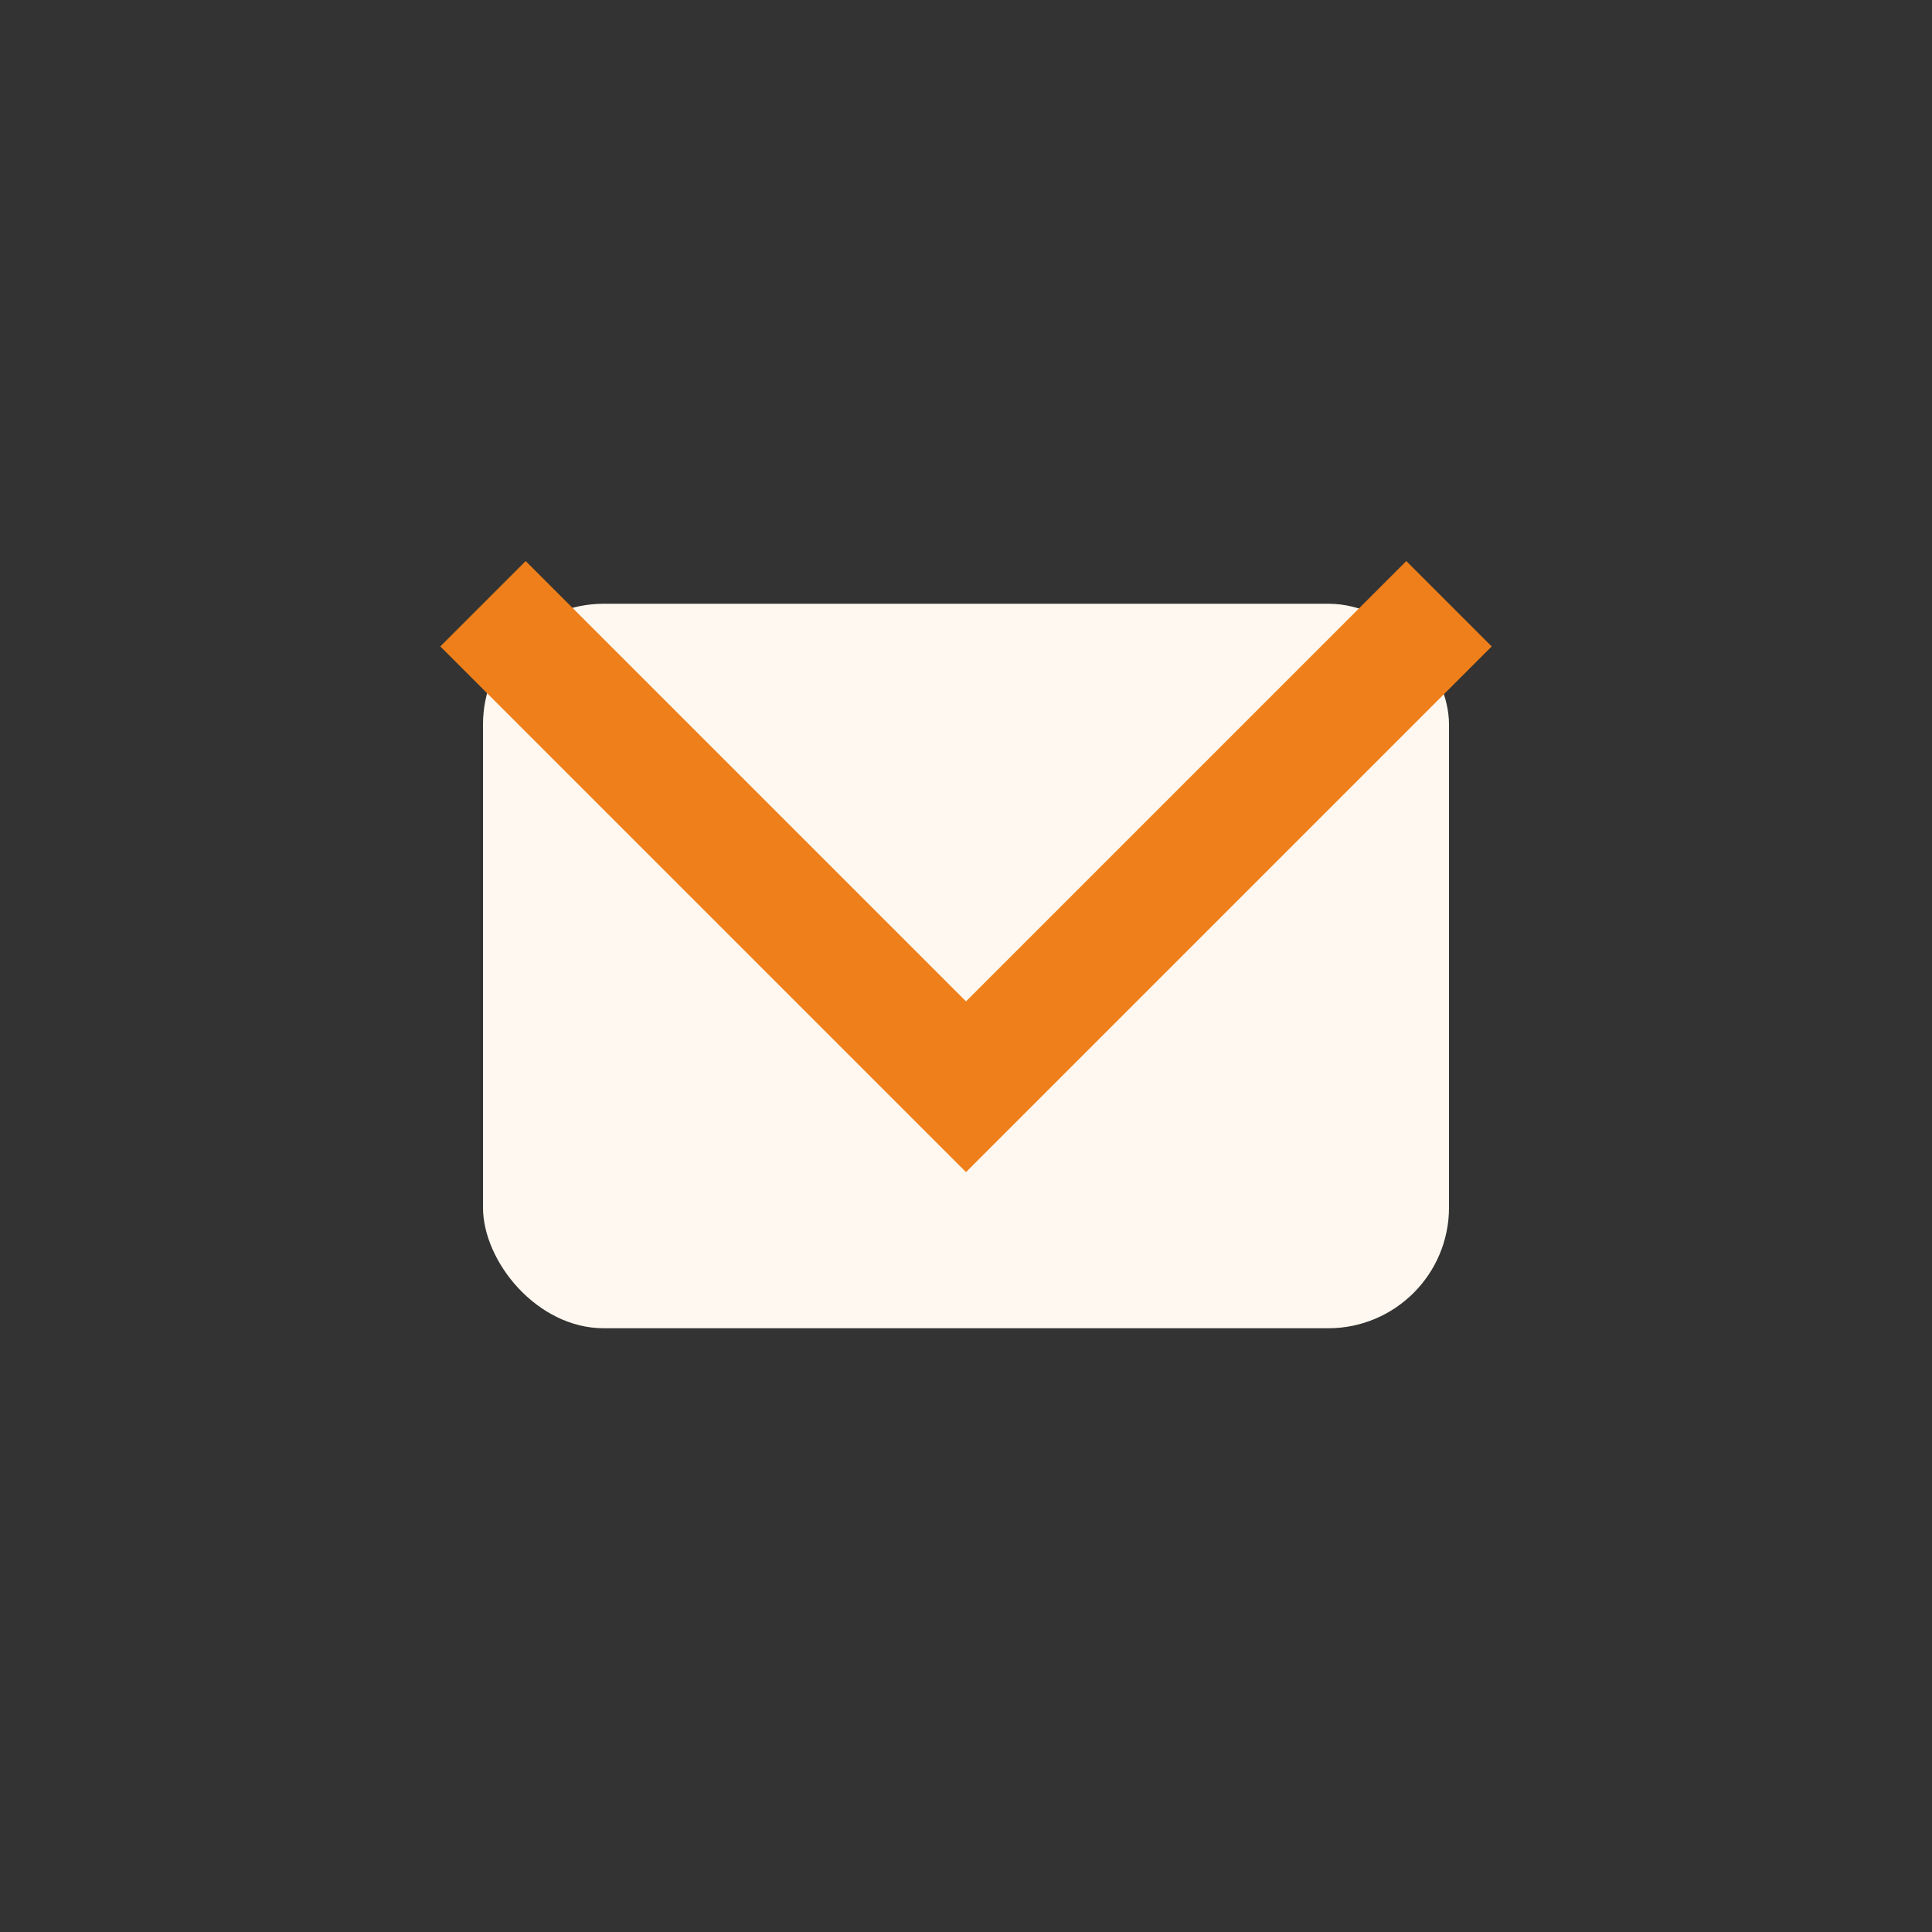
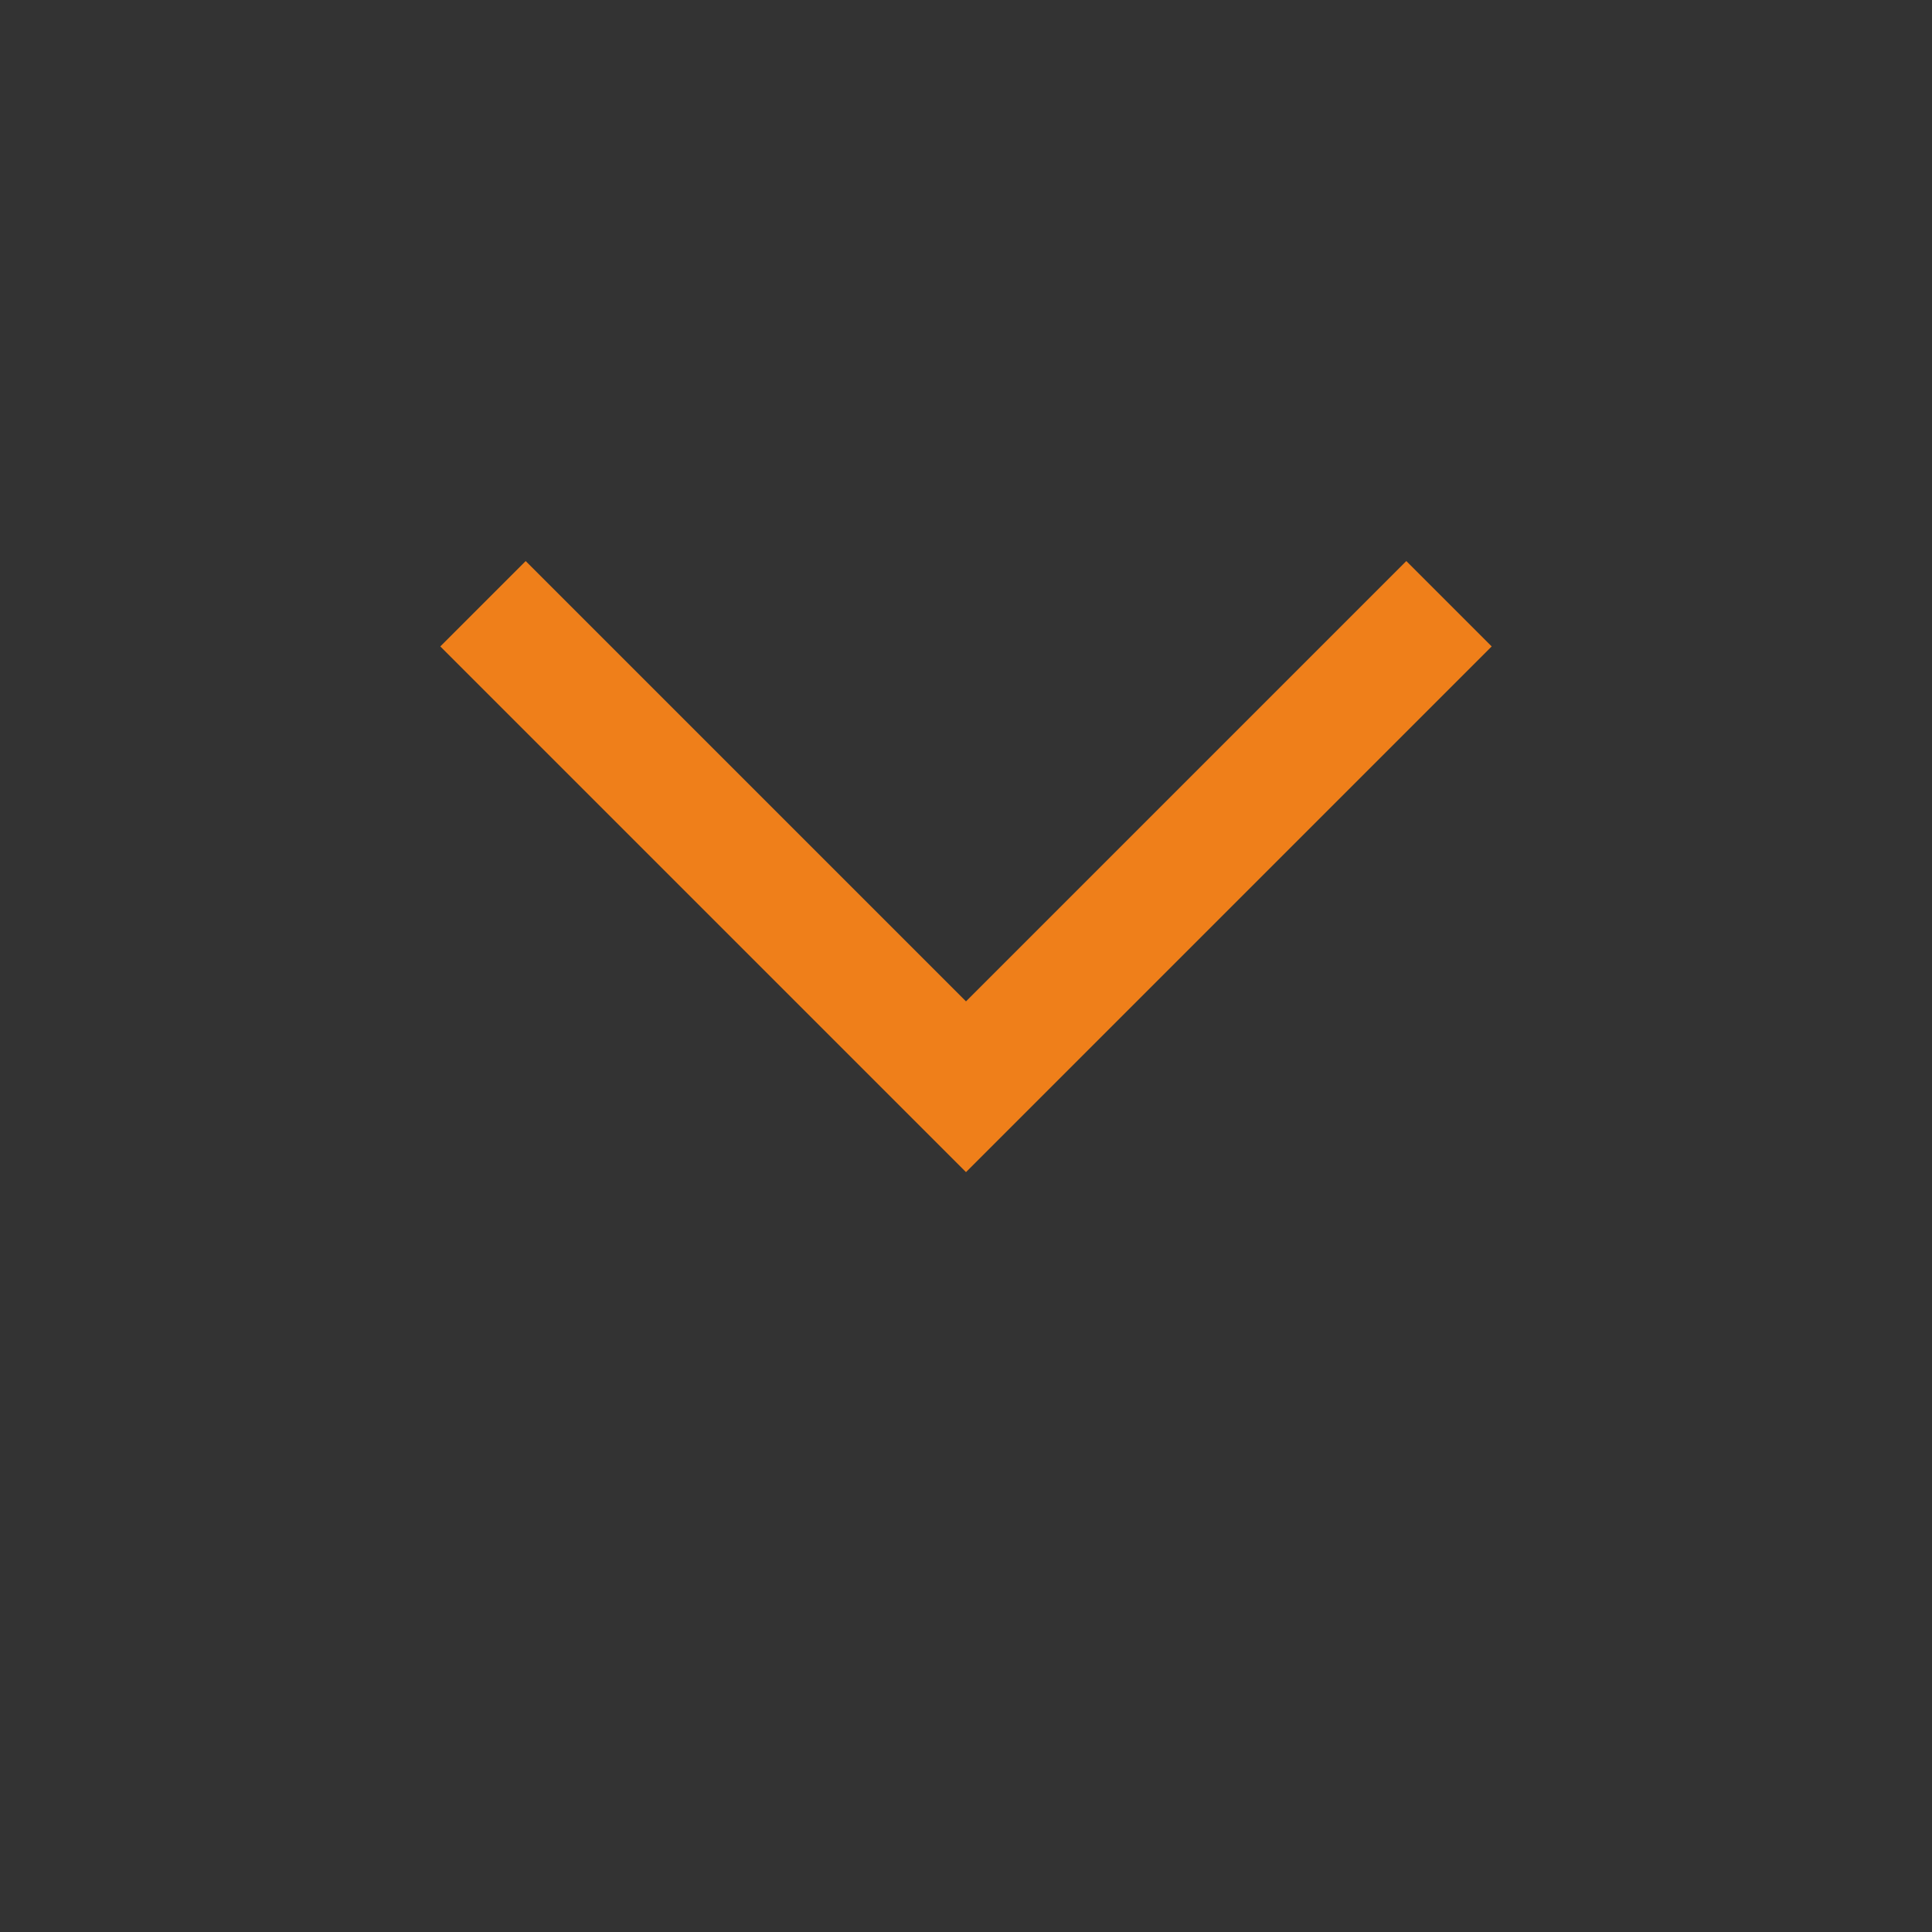
<svg xmlns="http://www.w3.org/2000/svg" width="32" height="32" viewBox="0 0 32 32">
  <rect x="0" y="0" width="32" height="32" fill="#333333" stroke="none" />
-   <rect x="8" y="10" width="16" height="12" rx="2" fill="#FFF8F0" />
  <path d="M8 10l8 8 8-8" fill="none" stroke="#EF7F1A" stroke-width="2" />
</svg>